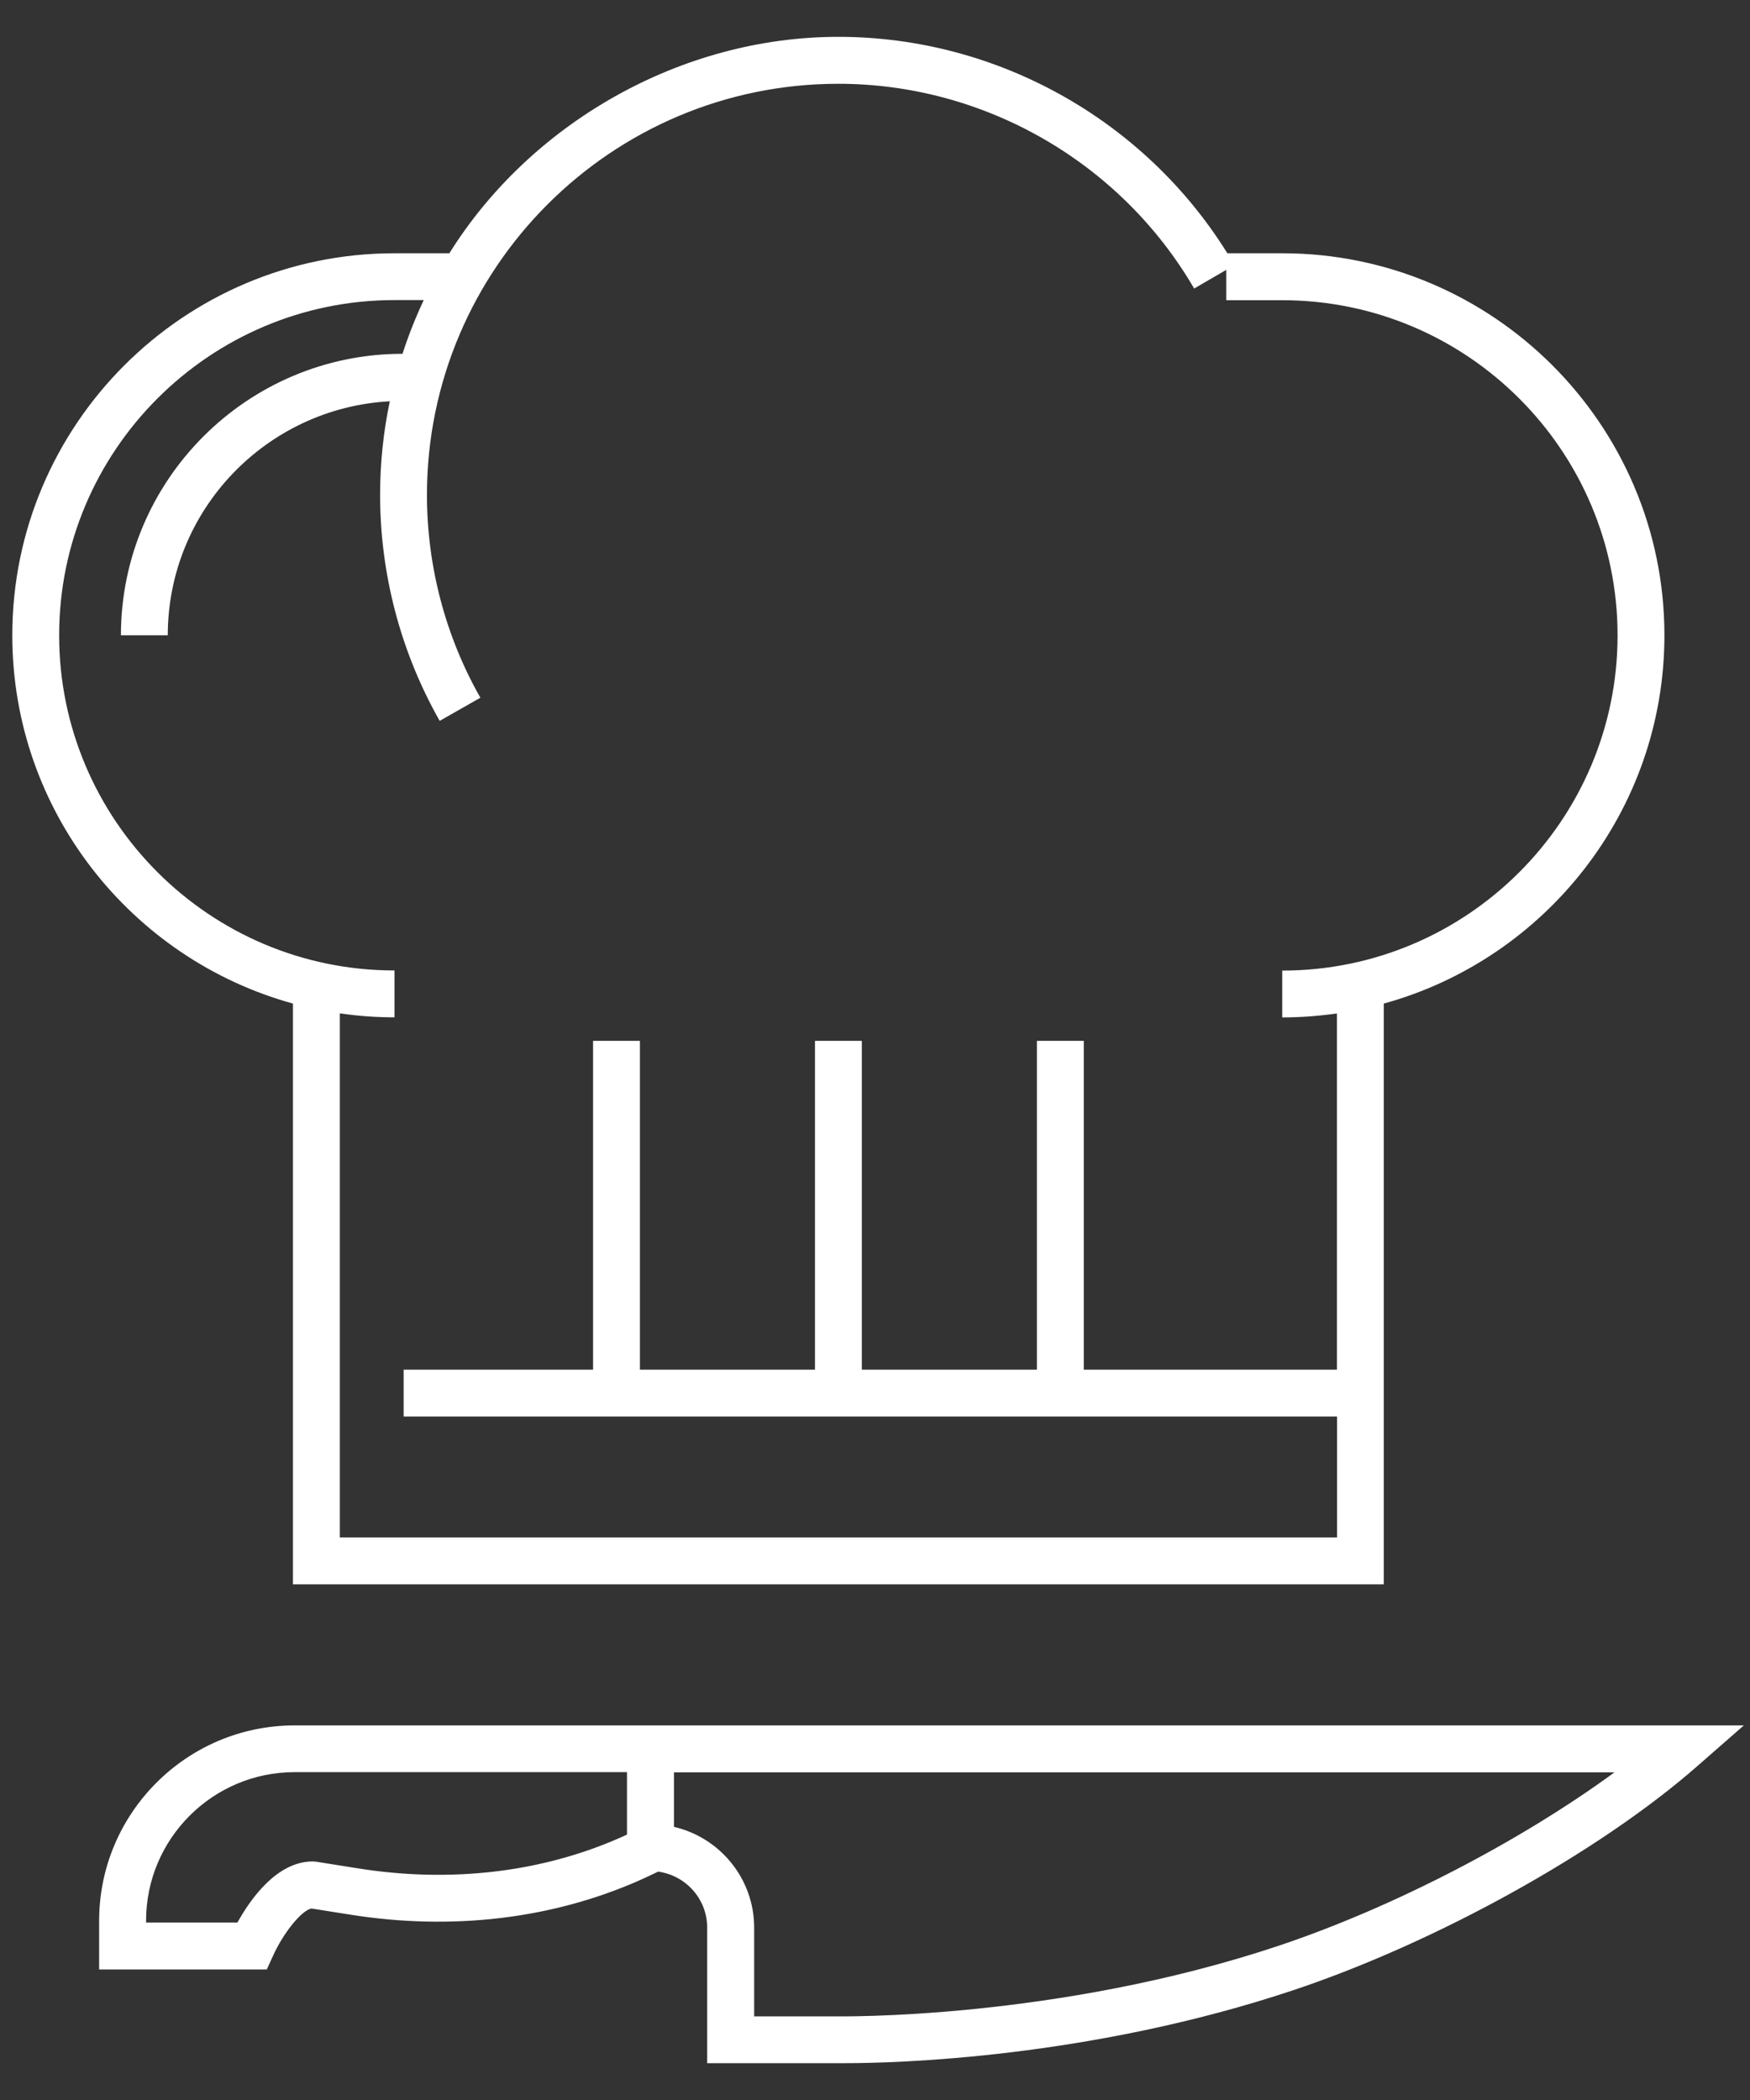
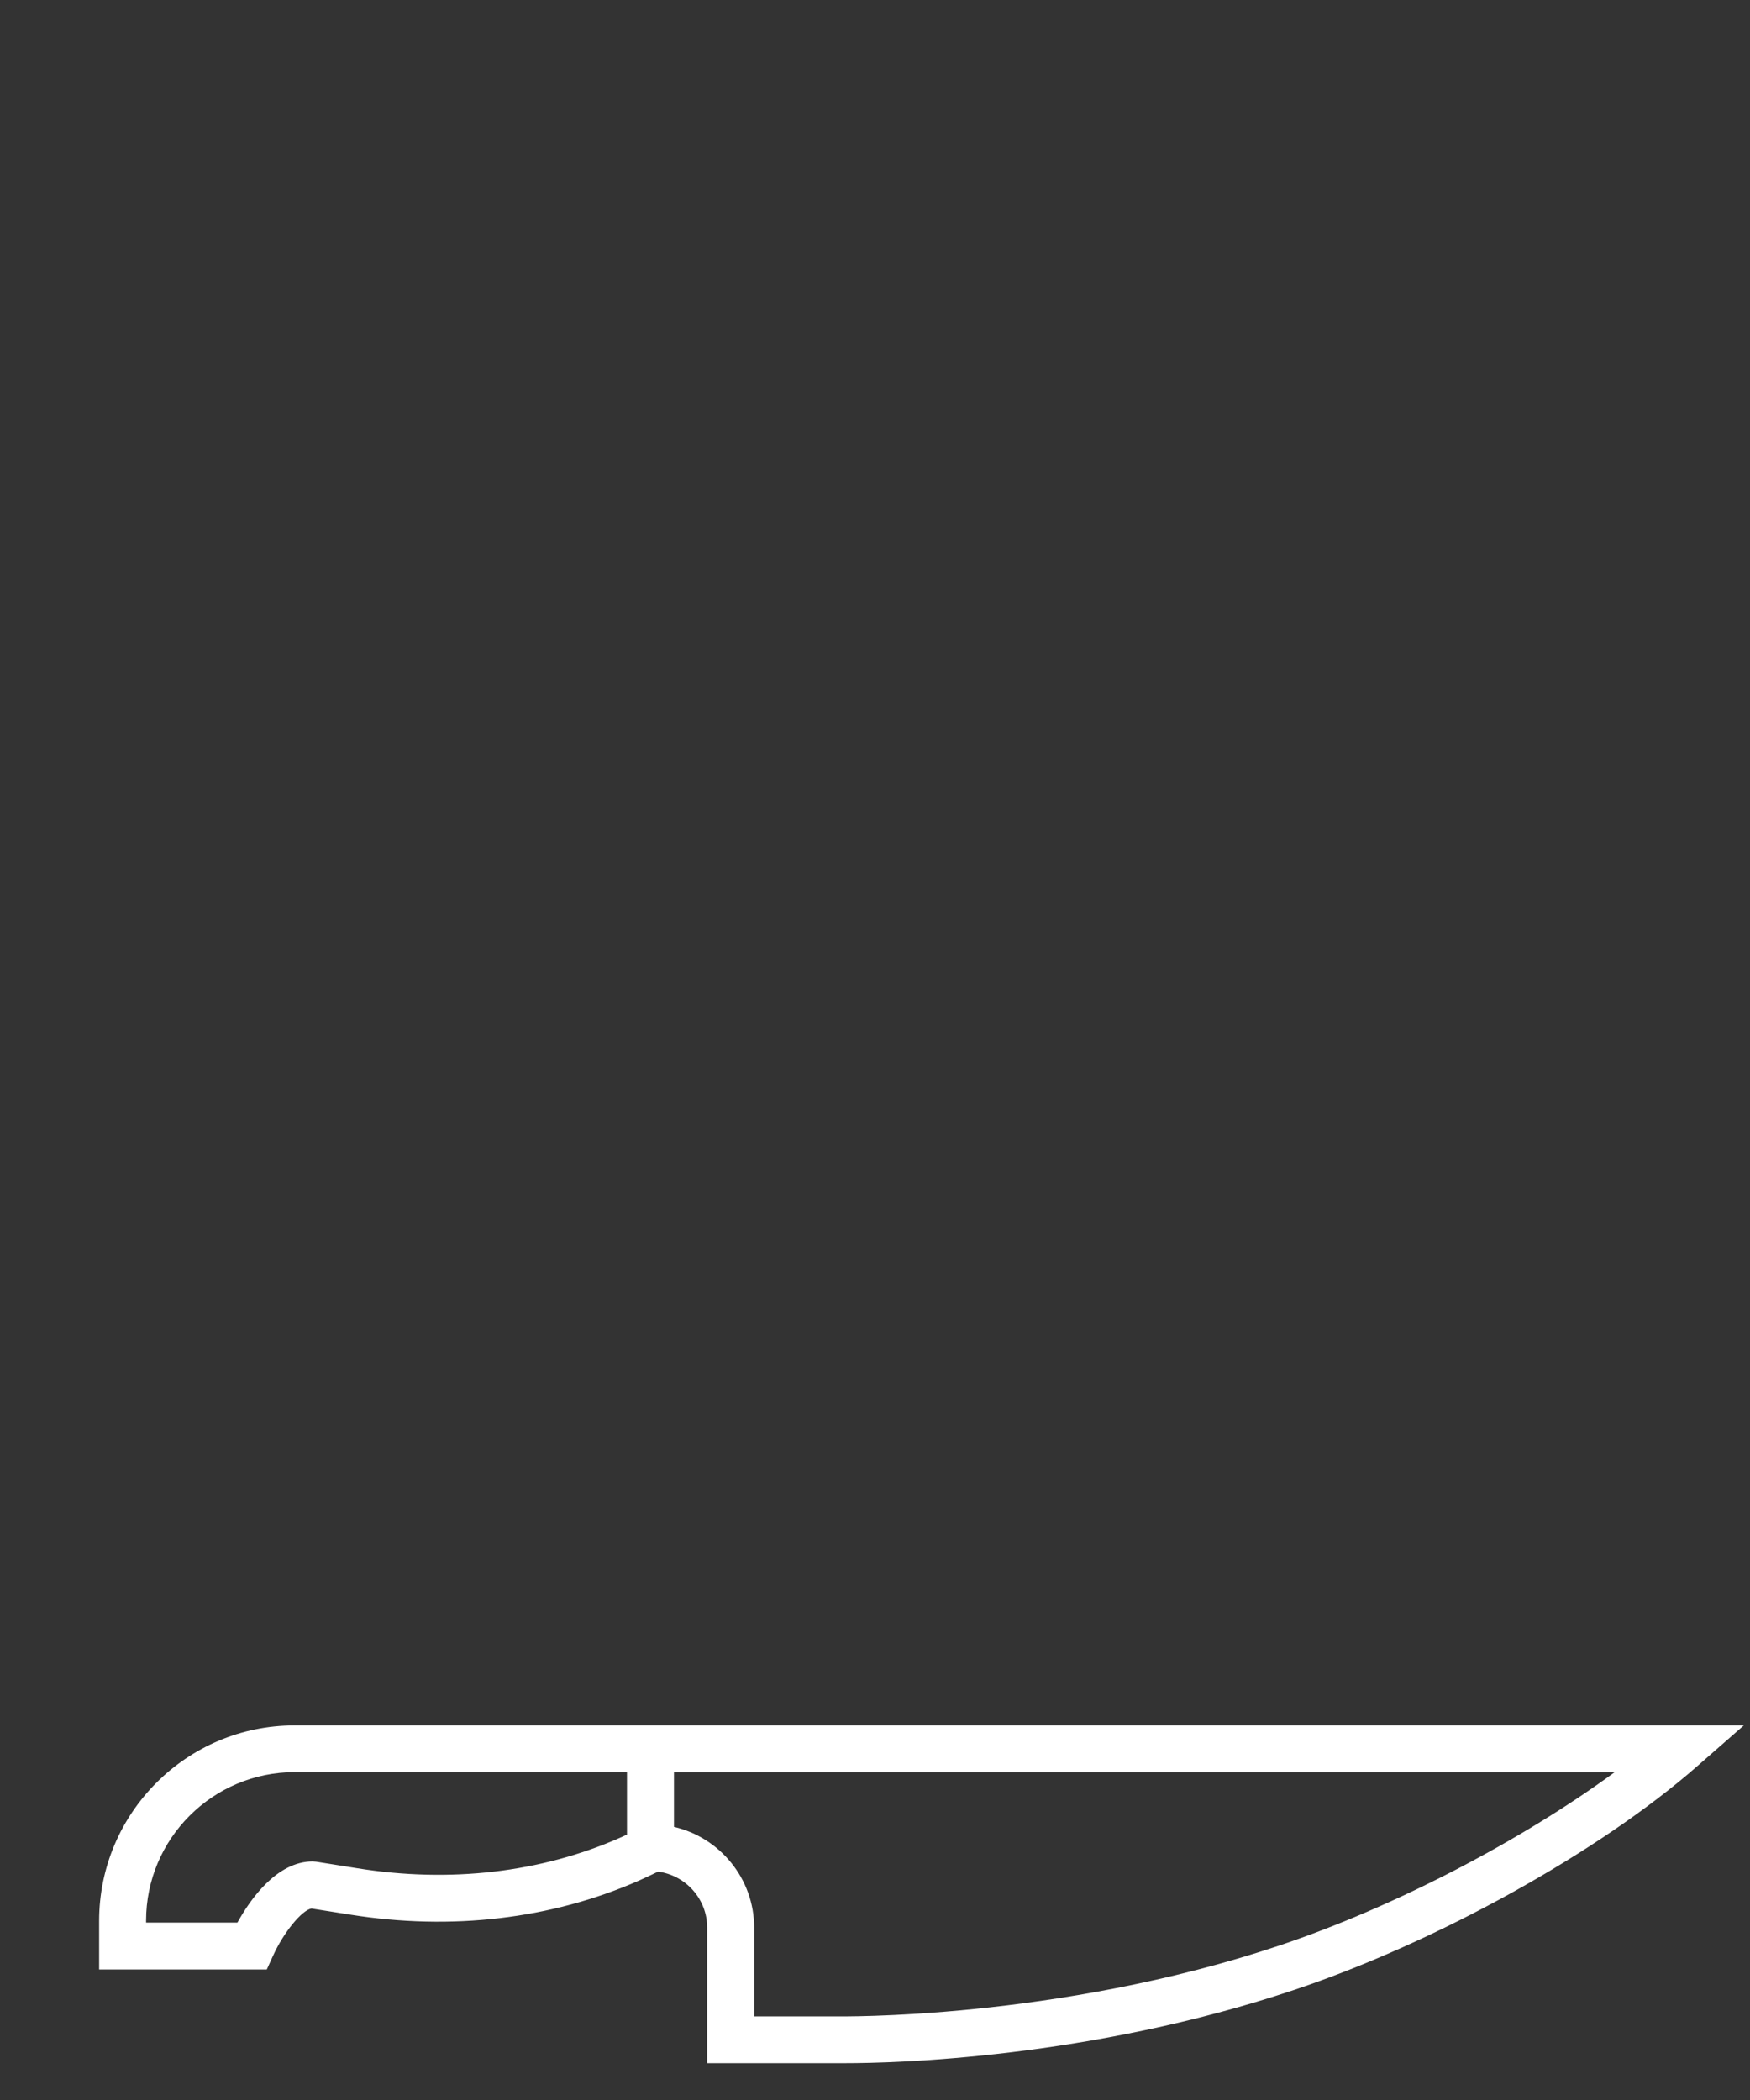
<svg xmlns="http://www.w3.org/2000/svg" width="40" height="48" viewBox="0 0 40 48" fill="none">
  <rect x="0" y="0" width="40" height="48" fill="#333333" stroke="none" />
-   <path d="M6.696 22.939V36.213H31.629V22.939C35.323 21.921 38.044 18.532 38.044 14.521C38.044 9.705 34.124 5.789 29.308 5.789H28.054C26.152 2.731 22.775 0.842 19.164 0.842C15.553 0.842 12.123 2.822 10.271 5.789H9.017C4.202 5.789 0.281 9.705 0.281 14.521C0.281 18.532 3.002 21.921 6.696 22.939ZM9.017 6.859H9.686C9.498 7.257 9.336 7.666 9.2 8.087C5.651 8.087 2.764 10.973 2.764 14.521H3.835C3.835 11.661 6.087 9.324 8.91 9.172C8.764 9.862 8.688 10.578 8.688 11.311C8.688 13.124 9.16 14.909 10.05 16.477L10.98 15.948C10.181 14.542 9.759 12.939 9.759 11.313C9.759 6.131 13.977 1.915 19.162 1.915C22.499 1.915 25.614 3.709 27.295 6.595L28.028 6.169V6.862H29.308C33.536 6.862 36.973 10.3 36.973 14.523C36.973 18.747 33.533 22.185 29.308 22.185V23.255C29.732 23.255 30.149 23.222 30.558 23.165V31.307H24.772V23.791H23.701V31.307H19.699V23.791H18.628V31.307H14.627V23.791H13.556V31.307H9.226V32.378H30.561V35.142H7.767V23.163C8.177 23.222 8.593 23.253 9.017 23.253V22.182C4.789 22.182 1.352 18.744 1.352 14.521C1.352 10.298 4.792 6.859 9.017 6.859Z" fill="white" />
-   <path d="M14.867 39.438H6.733C4.27 39.438 2.266 41.441 2.266 43.904V45.017H6.098L6.241 44.703C6.483 44.168 6.898 43.663 7.119 43.623L8.004 43.763C10.32 44.132 12.598 43.865 14.593 42.99C14.745 42.923 14.893 42.852 15.043 42.78C15.674 42.866 16.164 43.404 16.164 44.06V47.158H19.082C19.106 47.158 19.189 47.158 19.33 47.158C20.422 47.158 24.892 47.054 29.589 45.481C32.852 44.386 36.548 42.336 38.788 40.375L39.859 39.438H14.867ZM14.331 41.933C14.274 41.96 14.219 41.986 14.162 42.01C12.358 42.802 10.287 43.042 8.173 42.704L7.231 42.554L7.148 42.547C6.319 42.547 5.712 43.428 5.427 43.944H3.339V43.901C3.339 42.029 4.862 40.506 6.736 40.506H14.331V41.931V41.933ZM36.906 40.508C34.77 42.074 31.866 43.589 29.248 44.467C24.143 46.178 19.158 46.088 19.096 46.088H17.238V44.06C17.238 42.94 16.454 42 15.405 41.757V40.511H36.908L36.906 40.508Z" fill="white" />
+   <path d="M14.867 39.438H6.733C4.27 39.438 2.266 41.441 2.266 43.904V45.017H6.098L6.241 44.703C6.483 44.168 6.898 43.663 7.119 43.623L8.004 43.763C10.32 44.132 12.598 43.865 14.593 42.99C14.745 42.923 14.893 42.852 15.043 42.78C15.674 42.866 16.164 43.404 16.164 44.06V47.158H19.082C19.106 47.158 19.189 47.158 19.33 47.158C20.422 47.158 24.892 47.054 29.589 45.481C32.852 44.386 36.548 42.336 38.788 40.375L39.859 39.438H14.867ZM14.331 41.933C14.274 41.96 14.219 41.986 14.162 42.01C12.358 42.802 10.287 43.042 8.173 42.704L7.231 42.554L7.148 42.547C6.319 42.547 5.712 43.428 5.427 43.944H3.339V43.901C3.339 42.029 4.862 40.506 6.736 40.506H14.331V41.931V41.933ZM36.906 40.508C34.77 42.074 31.866 43.589 29.248 44.467C24.143 46.178 19.158 46.088 19.096 46.088H17.238V44.06C17.238 42.94 16.454 42 15.405 41.757V40.511H36.908Z" fill="white" />
</svg>